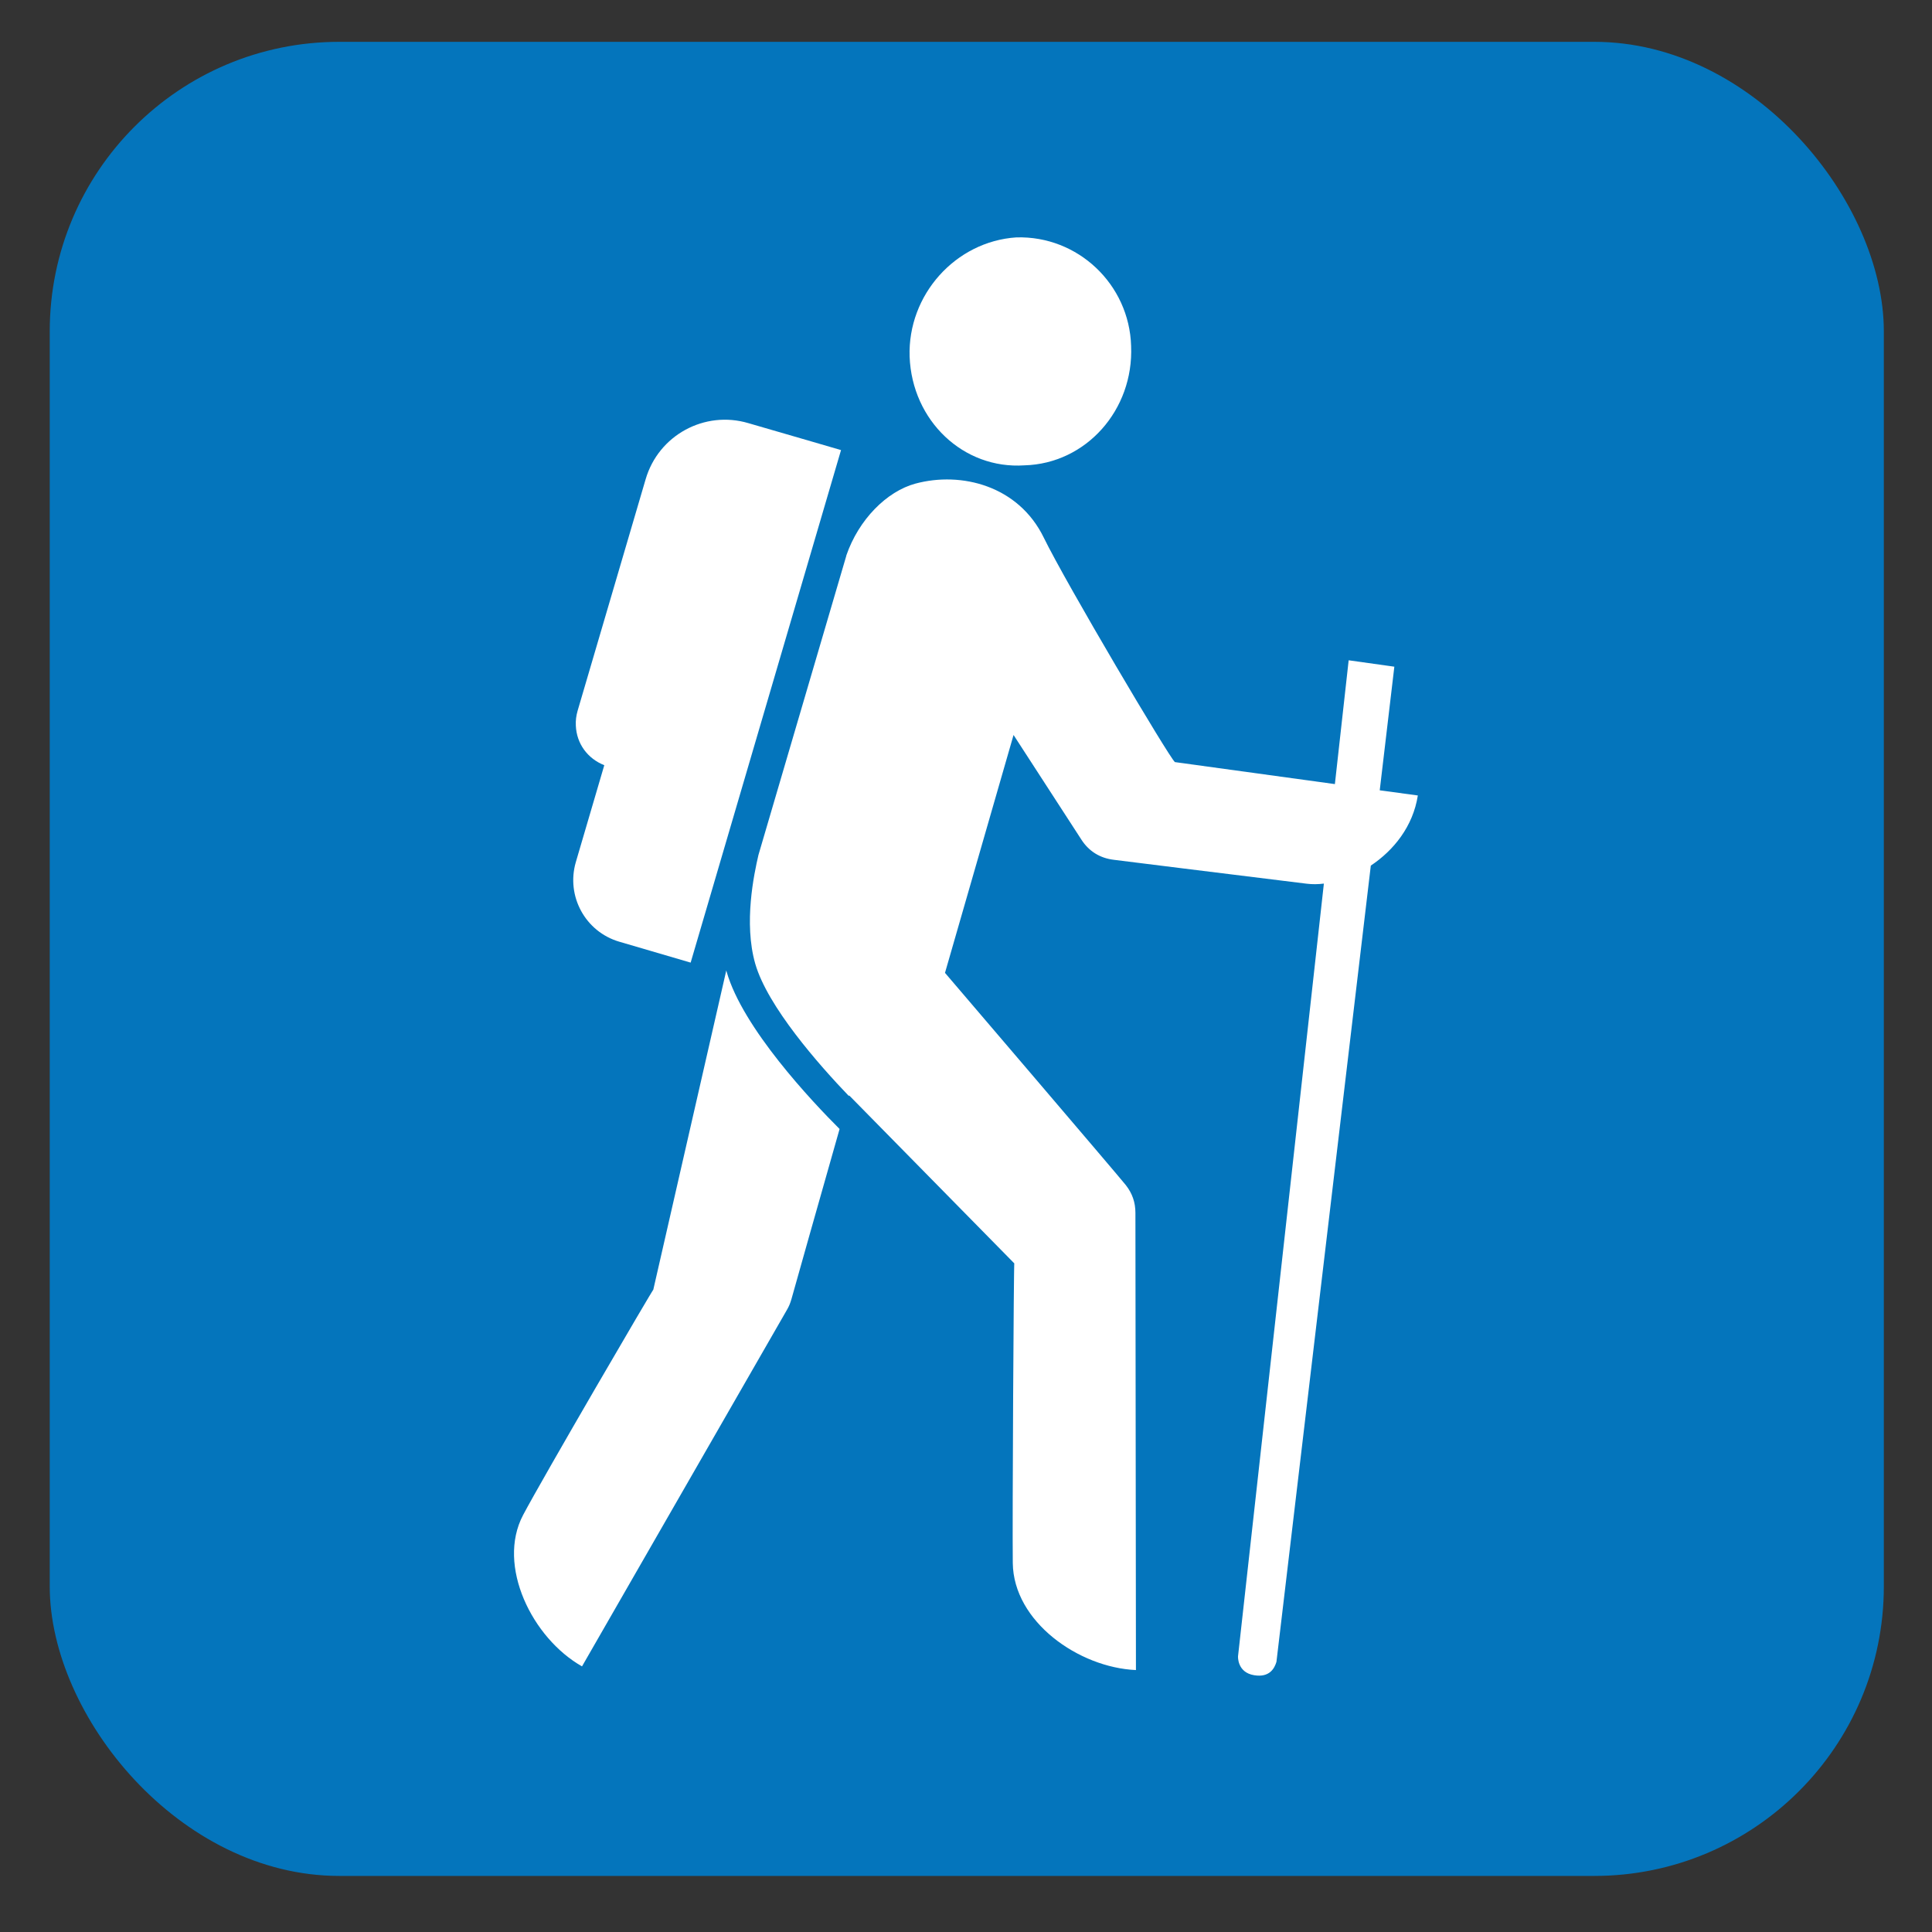
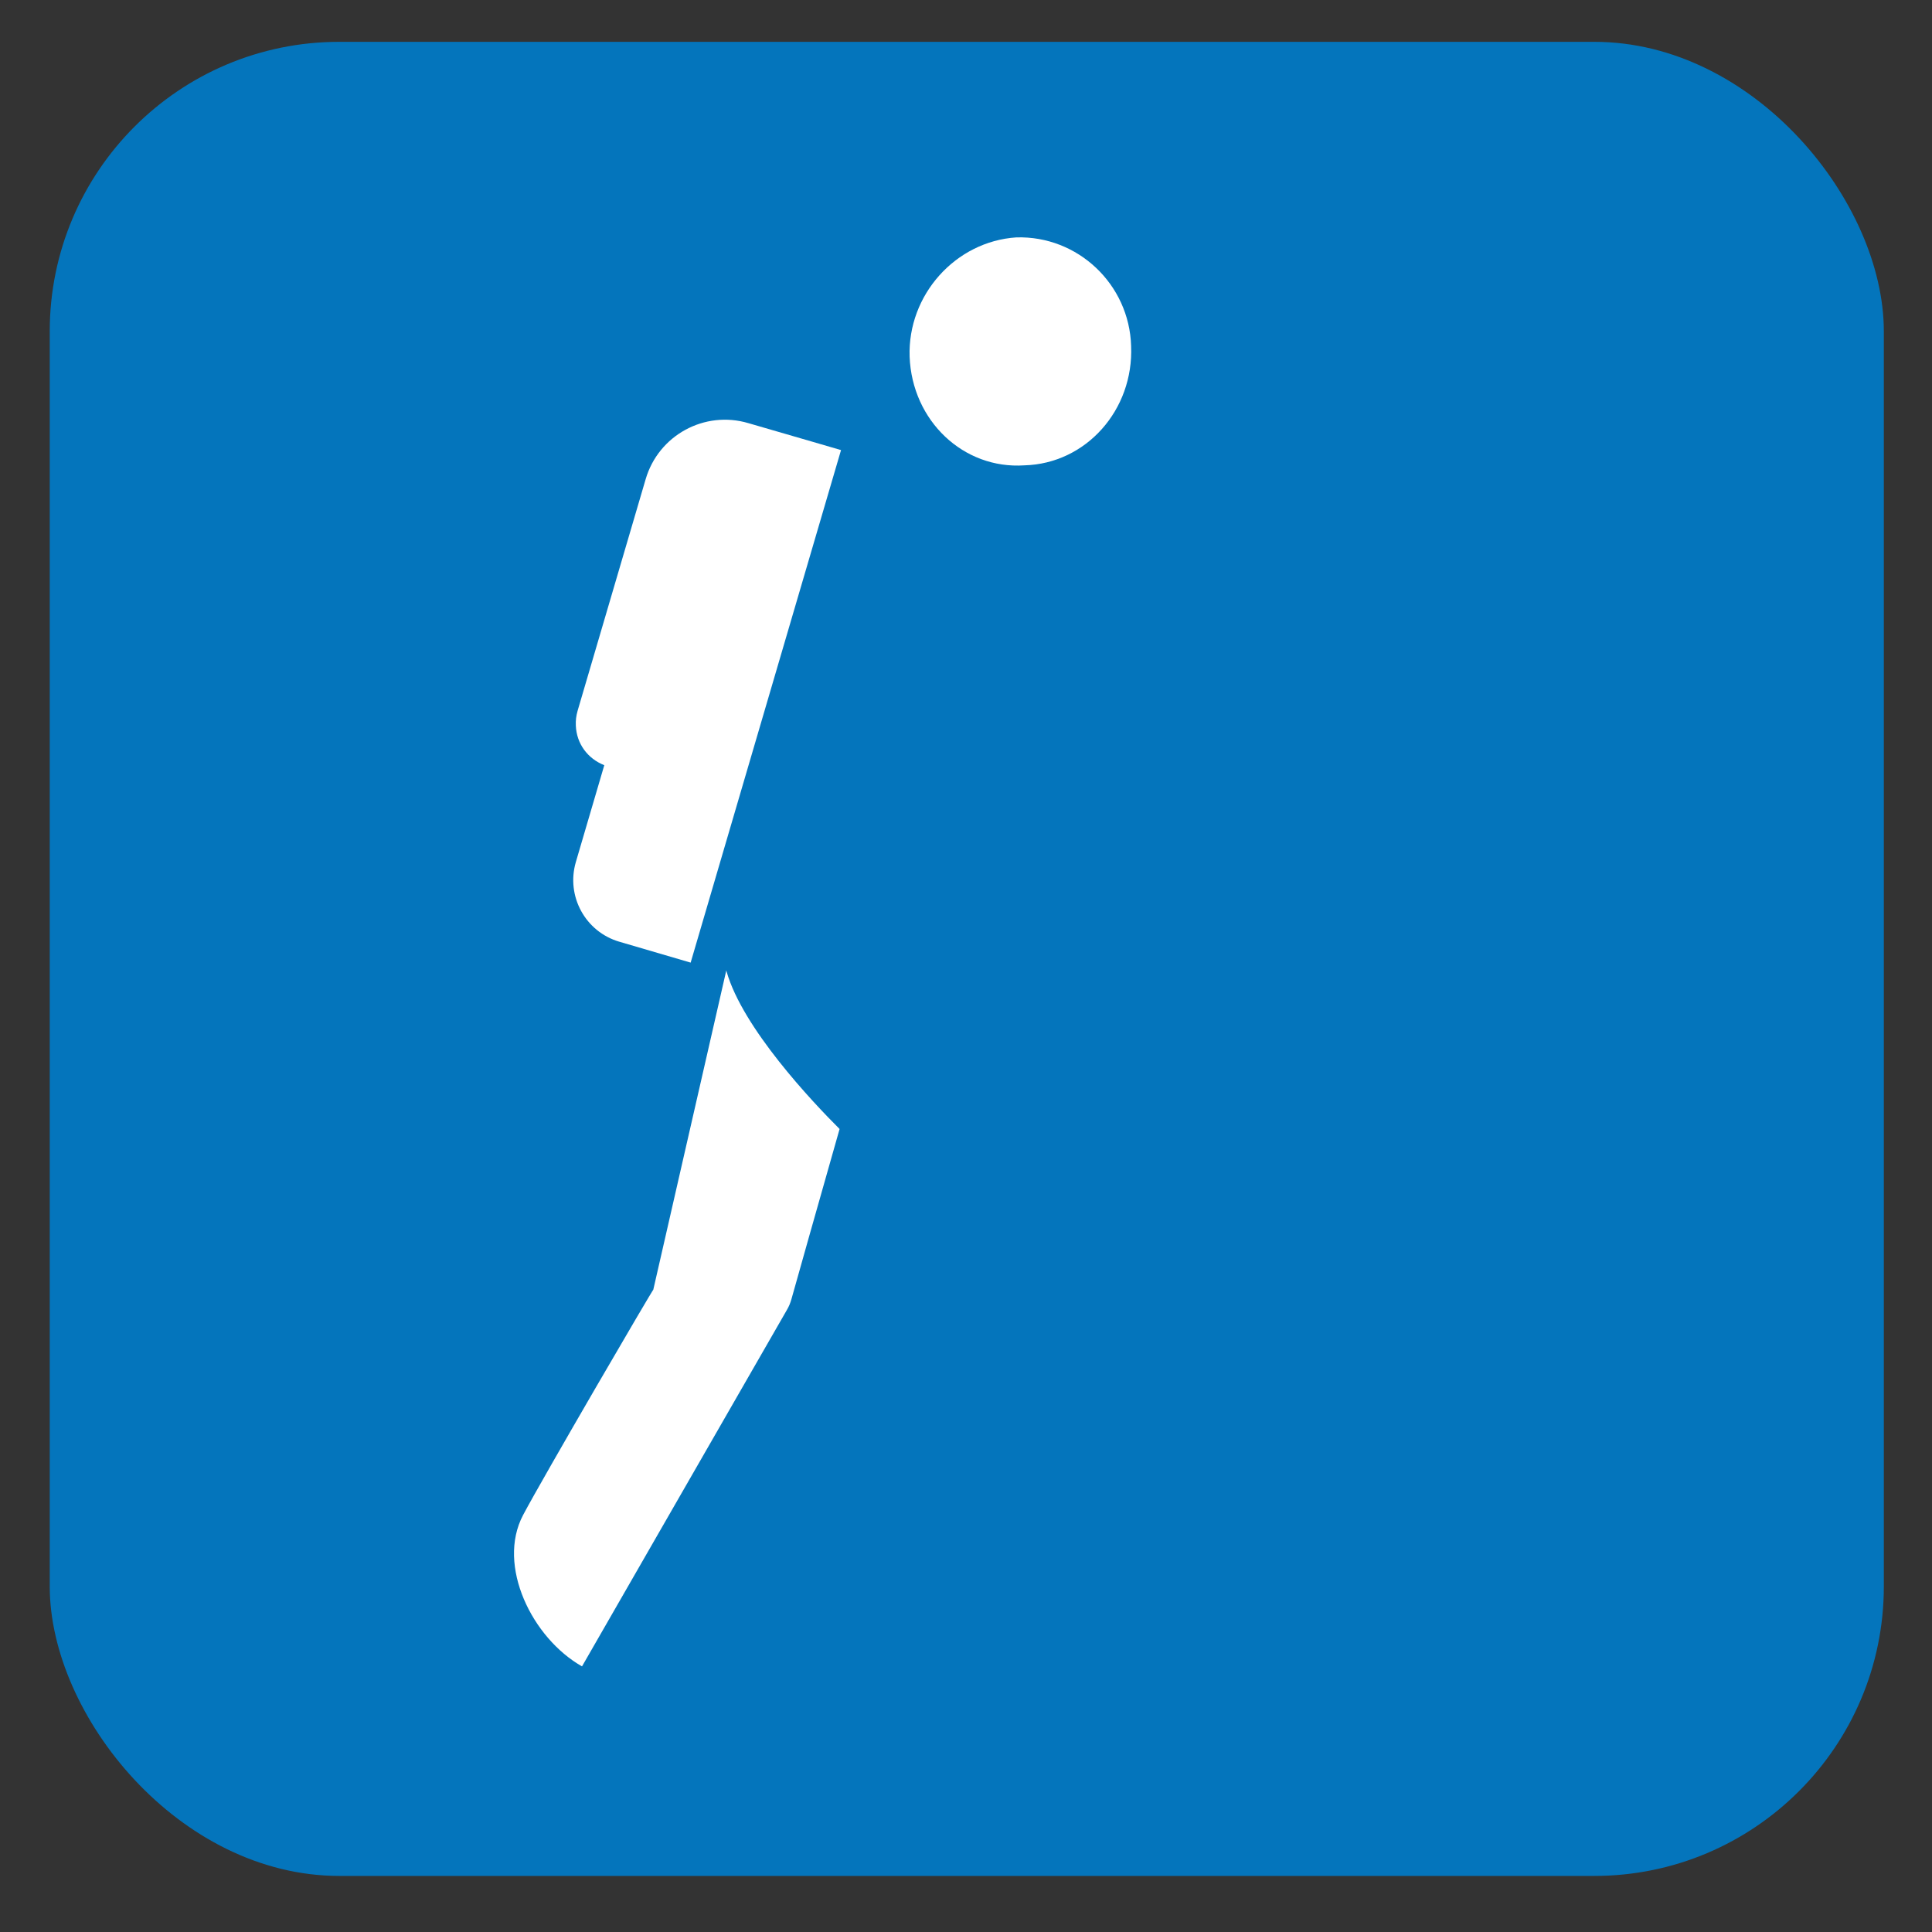
<svg xmlns="http://www.w3.org/2000/svg" viewBox="0 0 628.12 628.12">
  <rect x="0" y="0" width="628.12" height="628.12" fill="#333333" stroke="none" />
  <g id="OP_brand_blue" data-name="OP brand blue">
    <rect x="16.17" y="13.6" width="596.29" height="596.29" rx="94.13" ry="94.13" style="fill: #0475bc;" />
  </g>
  <g id="hiking">
    <g>
-       <path d="M275.16,180.65s-18.38,62.54-28.58,97.32c-1.45,6.27-4.82,22.08-1.05,35.31,4,13.94,20.69,32.87,30.45,43.05,.04-.13,.08-.21,.08-.21l53.71,54.63c-.19-.8-.67,83.89-.5,97.41,.23,19.09,21.45,33.98,40.04,34.8,0,0-.17-145.25-.17-148.65s-1.01-6.31-3.11-9c-2.1-2.69-58.8-69.02-58.8-69.02l22.29-77.34,22.04,34c2.44,3.81,6.06,6.04,10.53,6.58,2.97,.36,37.14,4.65,62.77,7.78,1.72,.21,3.62,.21,5.55-.04l-27.91,251.21s-.34,5.26,5.26,6.16c4.98,.82,6.6-2.23,7.23-4.35l30.68-258.87c7.42-4.94,13.71-12.72,15.29-22.8l-12.39-1.68,4.75-40.19-14.85-2.08-4.48,40.25-52.01-7.15c-1.79-1.39-35.33-58-42.63-72.97-8.2-16.84-26.73-21.62-41.78-17.56-9.25,2.52-18.4,11.63-22.44,23.41Z" style="fill: #fff;" />
      <path d="M201.37,306.17c11.04,3.24,23.17,6.79,23.17,6.79l48.89-166.63s-15.83-4.63-30.09-8.75c-14.26-4.25-29.27,3.91-33.44,18.25-4.21,14.26-21.64,73.68-22.12,75.28-.46,1.64-.65,3.07-.57,4.8,.25,5.93,3.85,10.72,9.25,12.87-4.42,15.1-8.1,27.63-9.25,31.5-3.22,11.08,3.09,22.65,14.15,25.89Z" style="fill: #fff;" />
      <path d="M333.06,151.29c20-.55,35.56-17.96,34.68-38.82-.59-20.02-17.31-35.88-37.31-35.29-19.79,1.3-35.37,18.71-34.7,38.78,.8,20.86,17.52,36.67,37.33,35.33Z" style="fill: #fff;" />
      <path d="M189.22,541.76s65.95-114.69,66.6-115.87c.69-1.16,1.11-2.23,1.49-3.53,.23-.97,10.37-36.72,15.65-55.31-8.94-8.91-31.48-32.8-36.72-51.12-.04-.15-.06-.27-.11-.44-3.51,15.39-23.74,103.84-23.74,103.84,.21-.8-36.02,61.28-42.33,73.24-8.66,16.42,2.95,40.02,19.16,49.19Z" style="fill: #fff;" />
    </g>
  </g>
</svg>